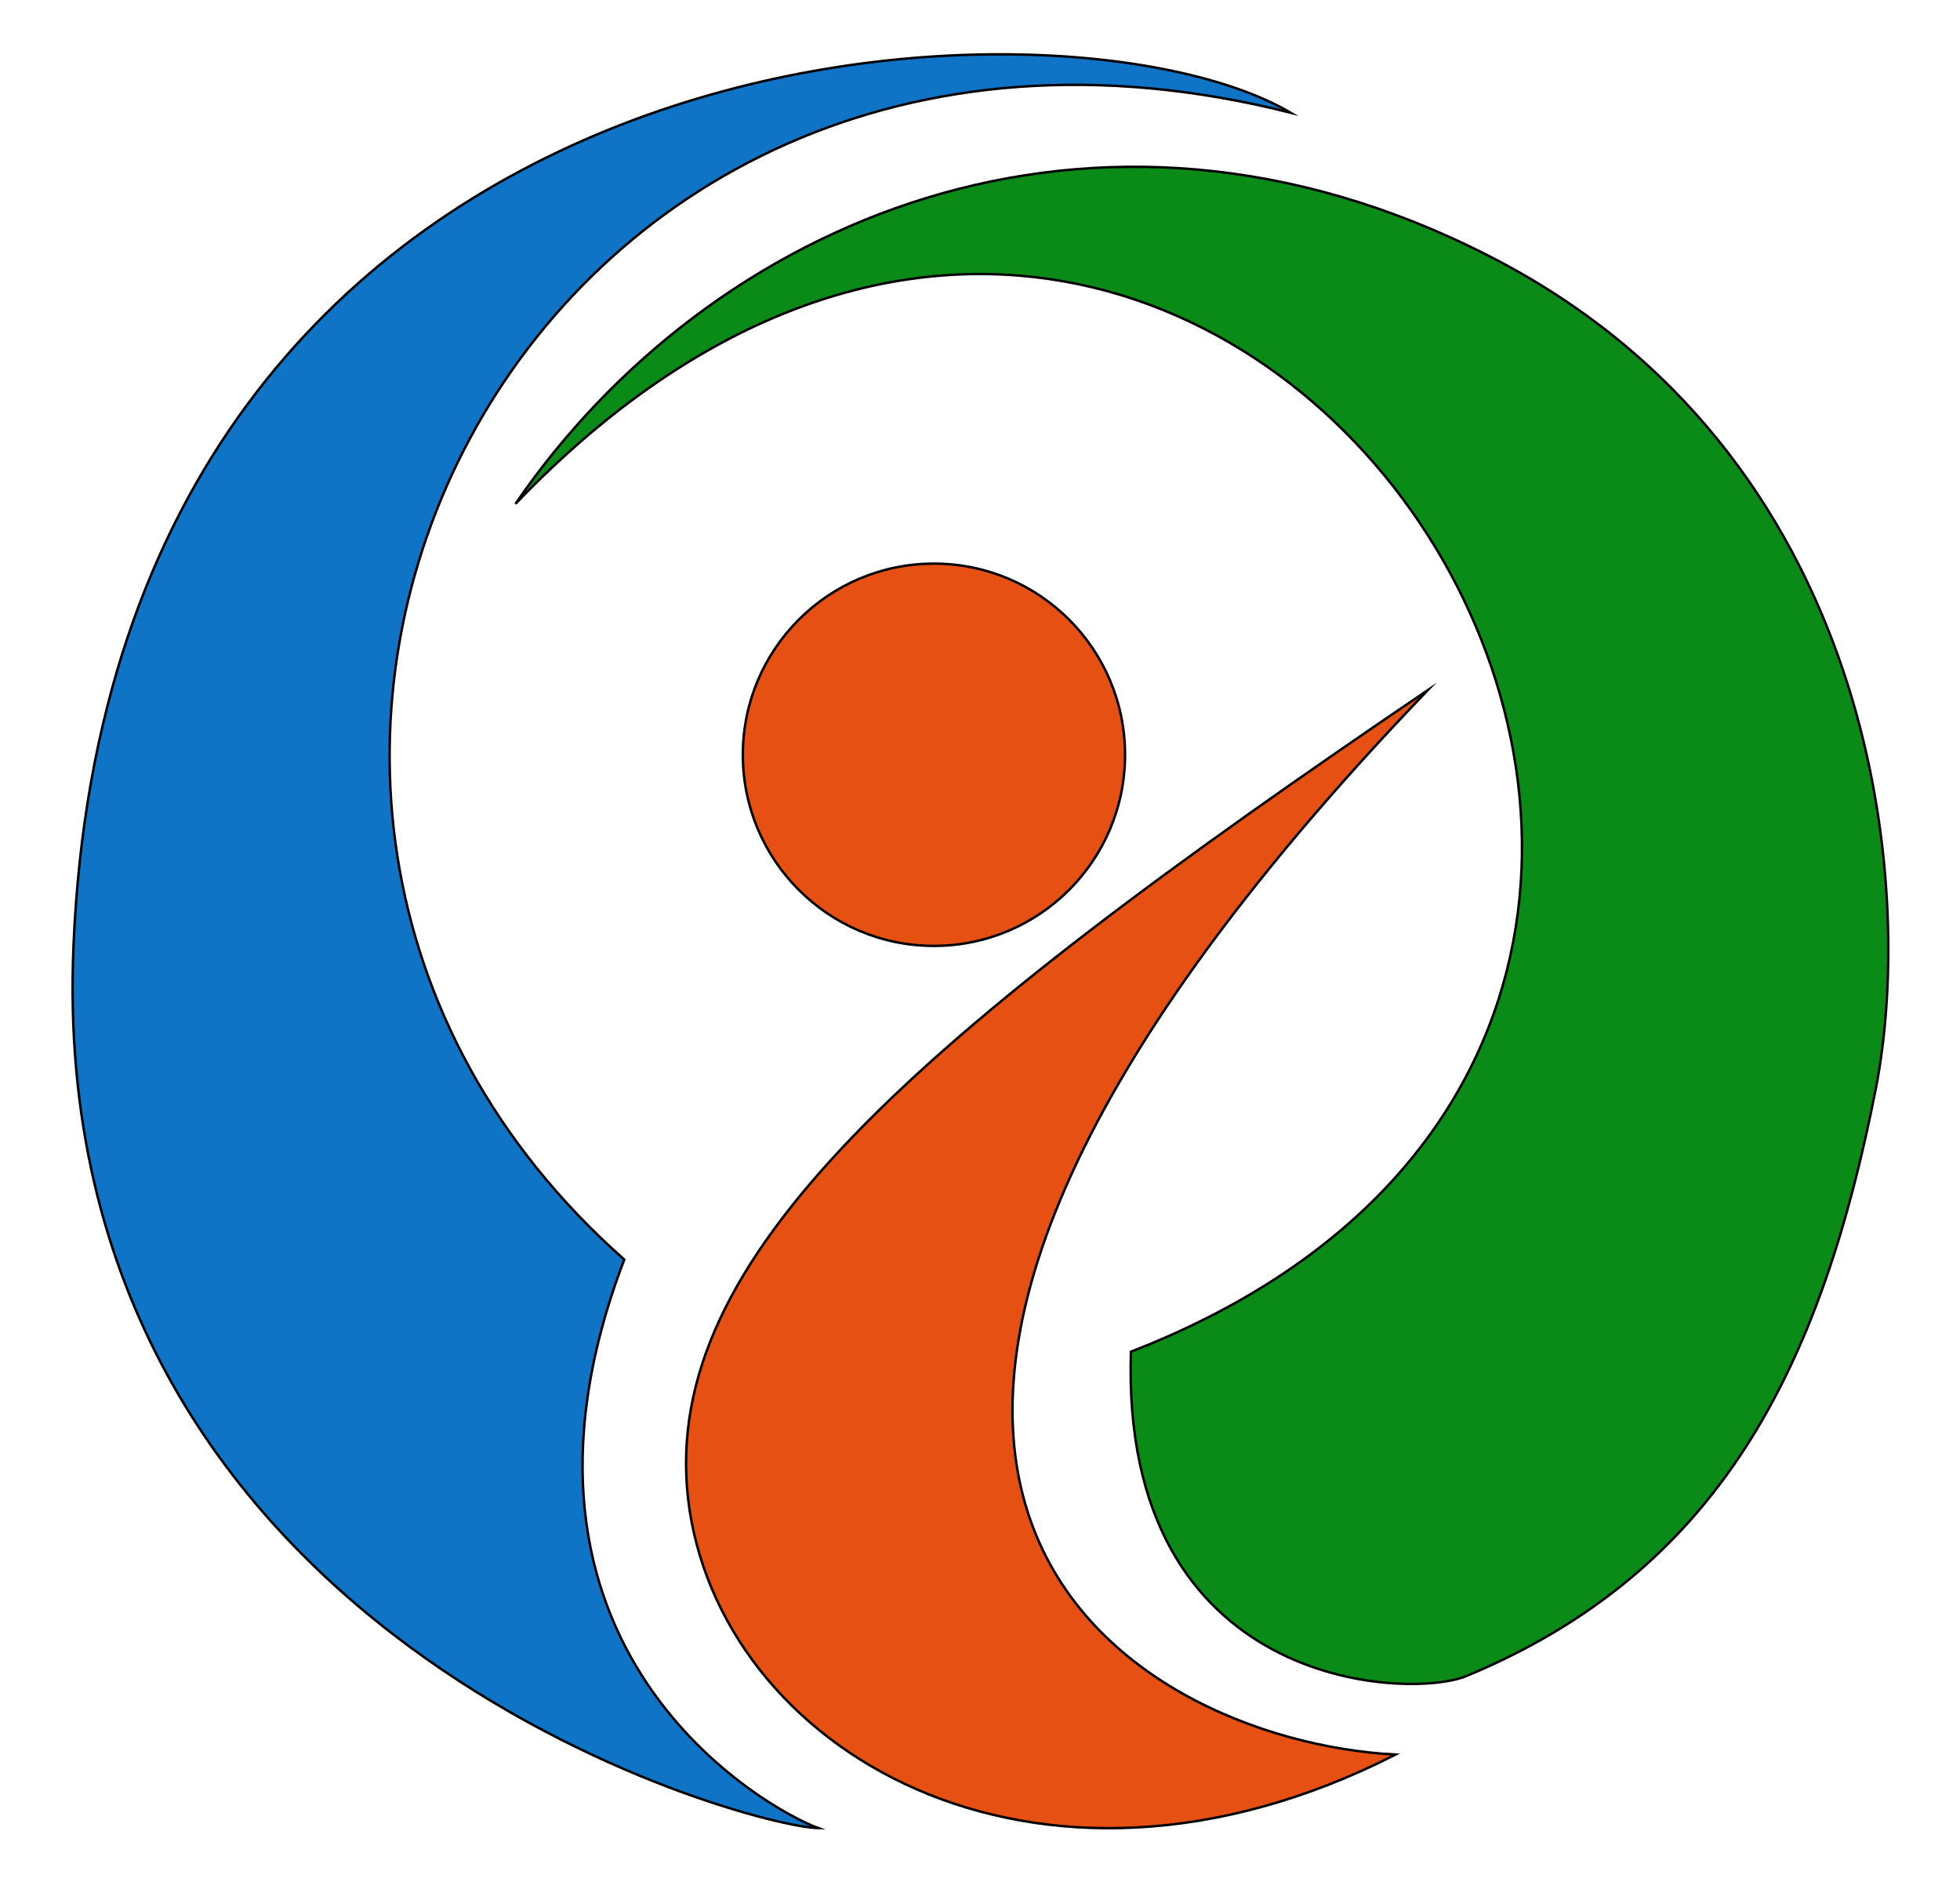
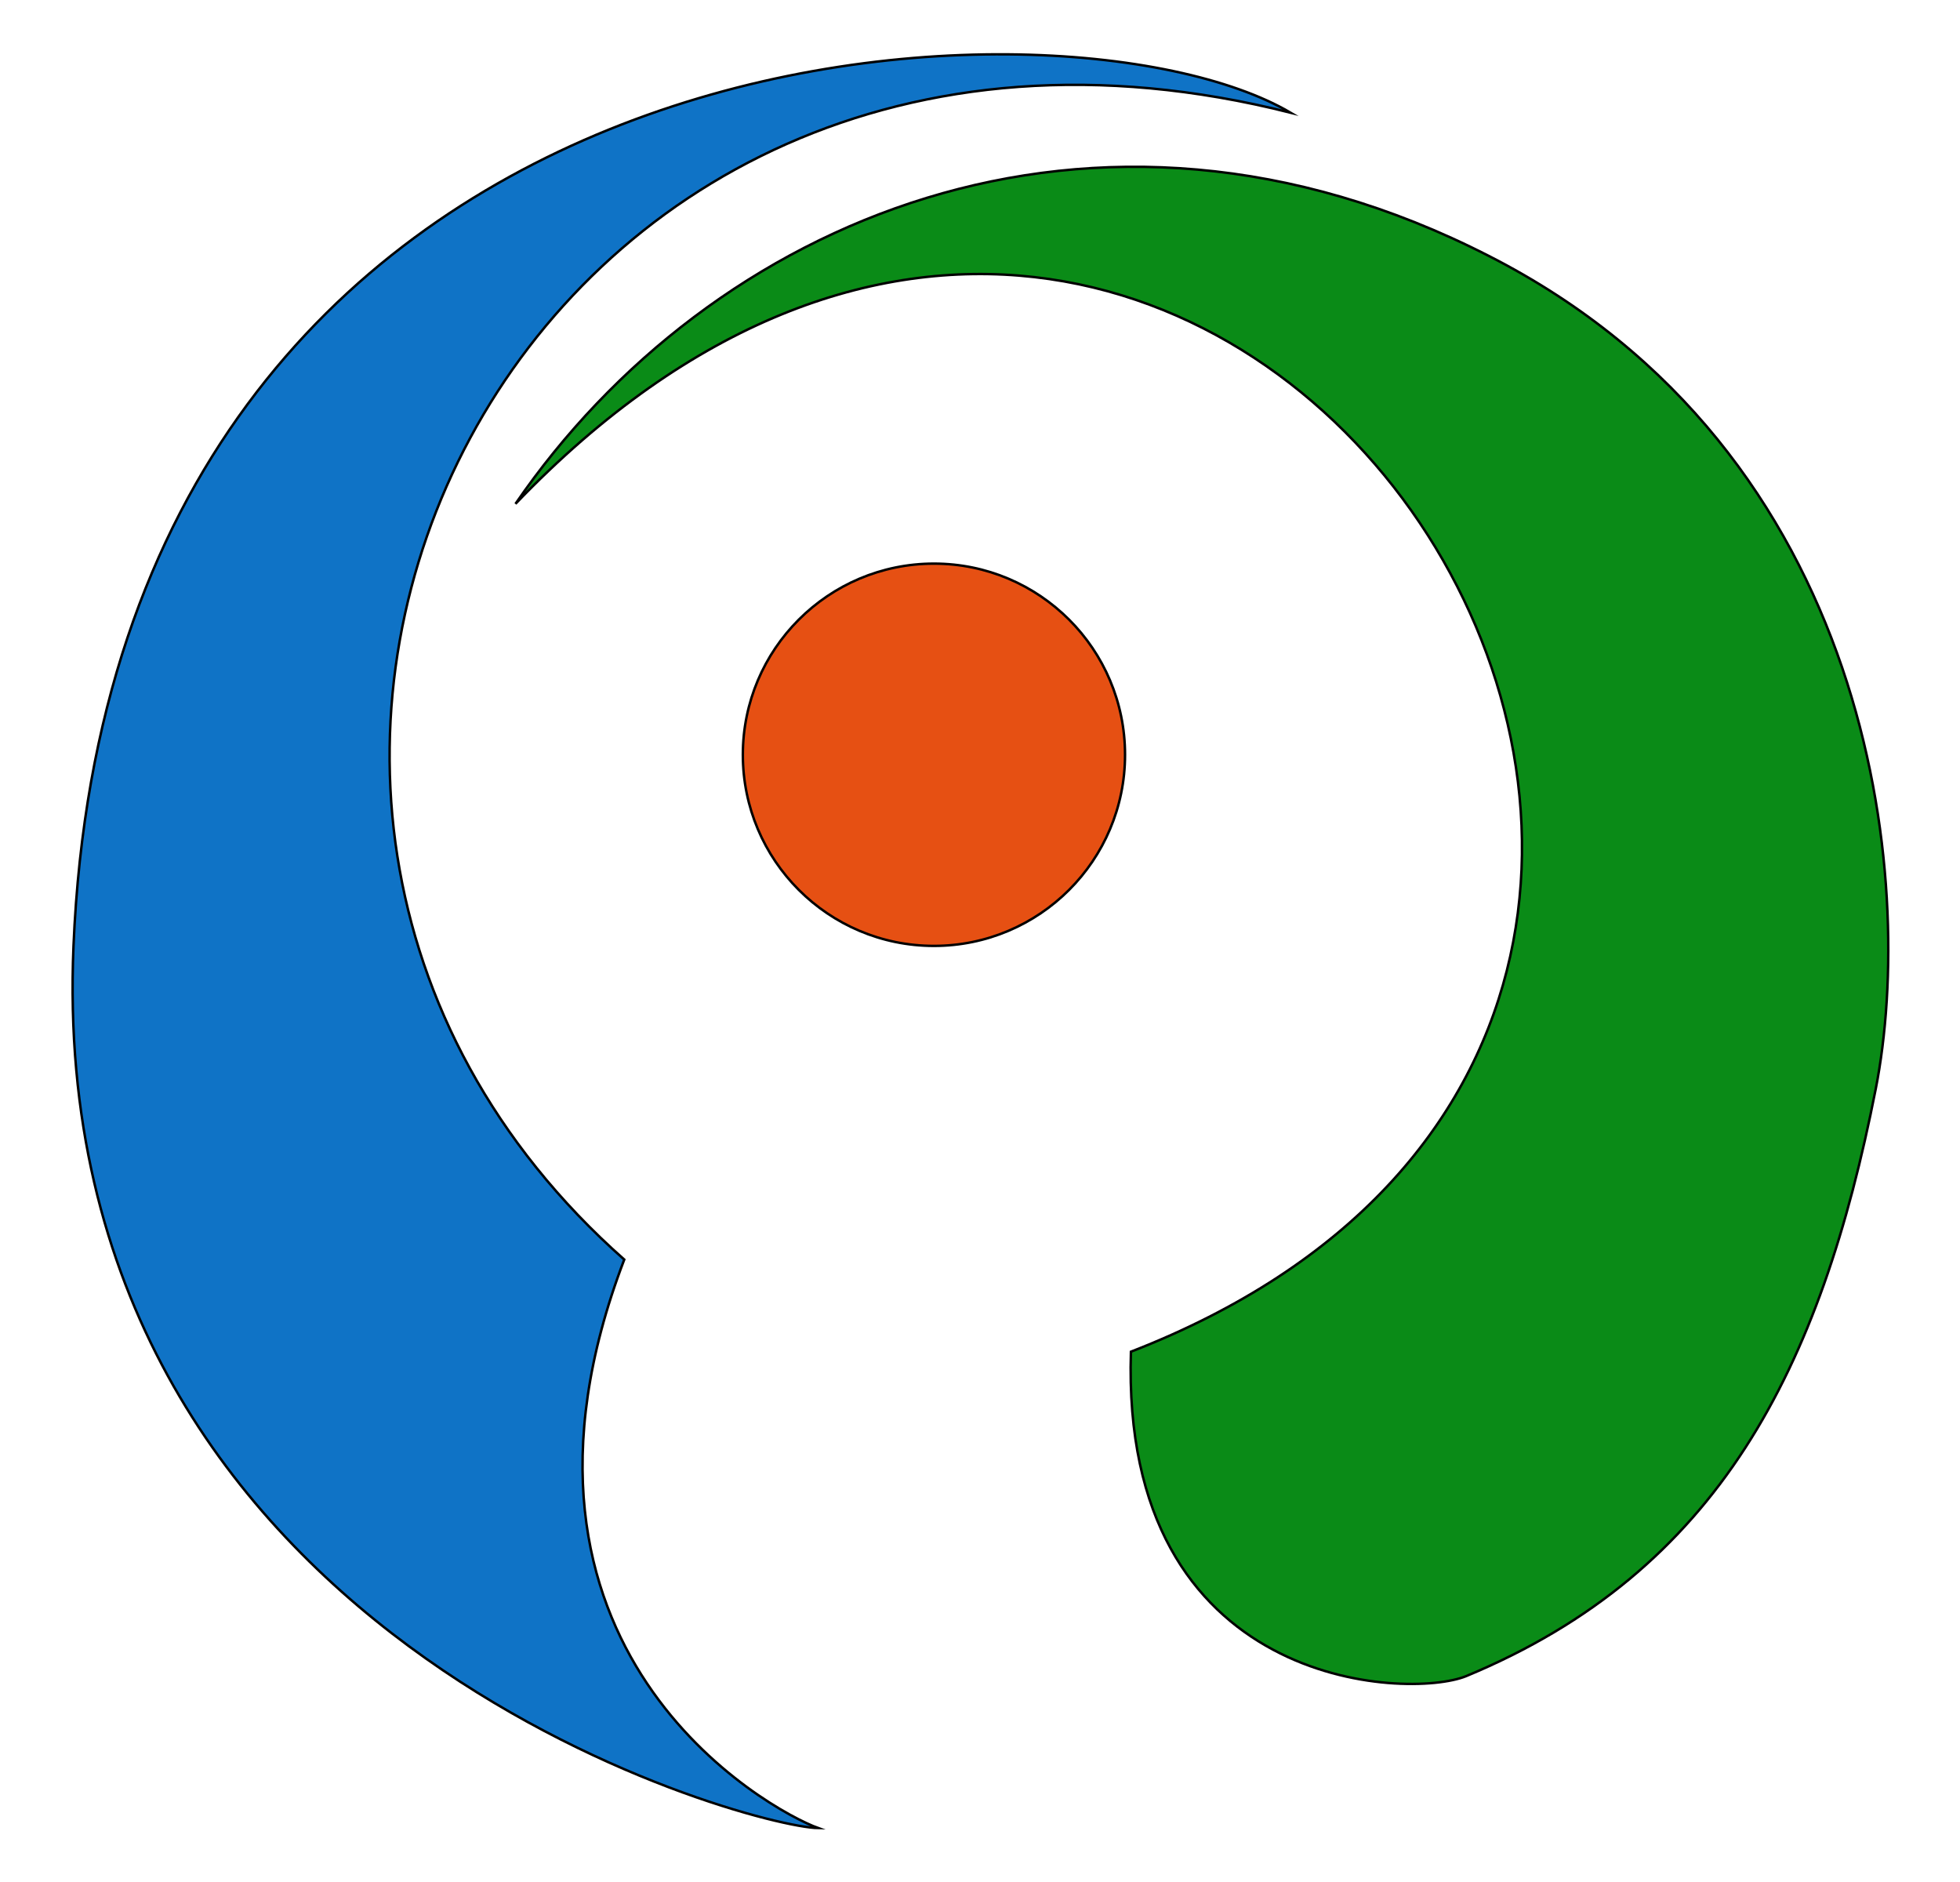
<svg xmlns="http://www.w3.org/2000/svg" enable-background="new 0 0 200 192" version="1.1" viewBox="0 0 200 192" xml:space="preserve">
  <style type="text/css">
	.st0{fill:#E65013;stroke:#000000;stroke-width:0.25;stroke-miterlimit:10;}
	.st1{fill:#0F73C6;stroke:#000000;stroke-width:0.25;stroke-miterlimit:10;}
	.st2{fill:#0A8B17;stroke:#000000;stroke-width:0.25;stroke-miterlimit:10;}
</style>
-   <path class="st0" d="m145.7 70.4c-52.7 35.7-78.2 57.9-75.5 82.4 2.9 25.6 35.3 45 72.2 26.2-27-1.4-74.1-28.1 3.3-108.6z" />
  <path class="st1" d="m131.7 11.5c-23.8-14-120.2-9.8-124.2 85-3 70.6 68.9 89.9 76 90-5-1.8-35-18.2-19.8-58-53.8-47.6-10.8-136.9 68-117z" />
  <path class="st2" d="m52.6 51.4c19.8-28.9 59-45.9 99.3-25.3 39.3 20 43.7 63.6 39.5 85-5.6 28.5-16 49.2-41.8 59.9-5.9 2.4-35.3 1.4-34.2-33.1 90.1-35 9.4-161.7-62.8-86.5z" />
  <circle class="st0" cx="95.3" cy="77" r="19.5" />
</svg>